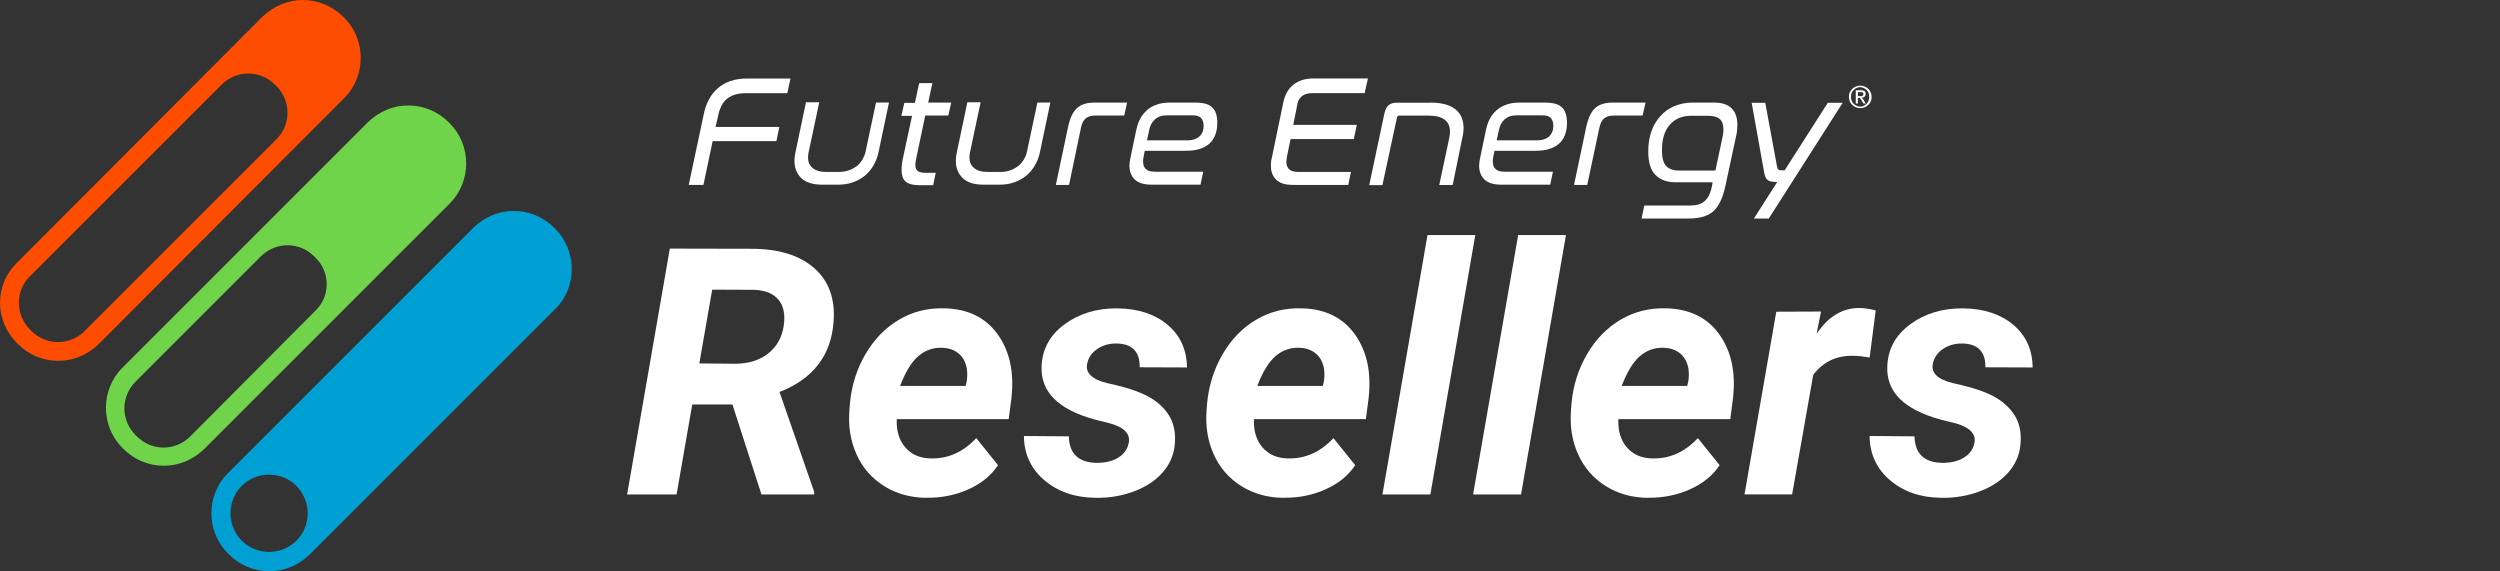
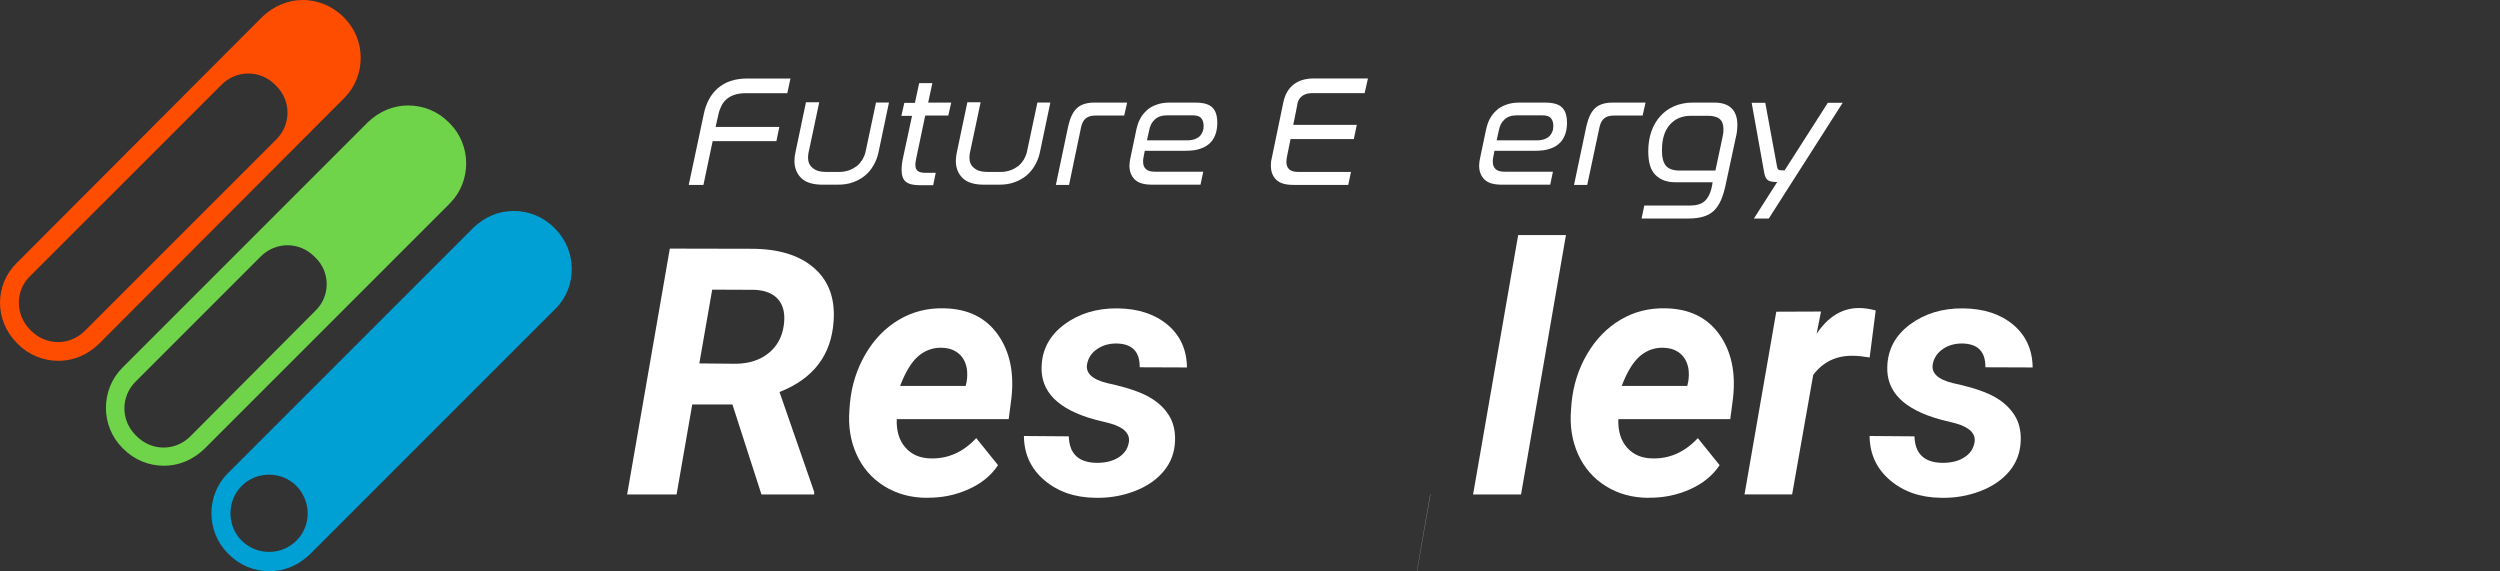
<svg xmlns="http://www.w3.org/2000/svg" id="a" viewBox="0 0 433.73 99.1">
  <rect x="0" y="0" width="433.73" height="99.1" fill="#333333" stroke="none" />
  <g id="b">
    <path d="m54.73,53.9l-21.7,21.8c-2.6,2.6-6.7,2.6-9.3,0l-.2-.2c-2.6-2.6-2.6-6.7,0-9.3l21.7-21.7c2.6-2.6,6.7-2.6,9.3,0l.2.2c2.6,2.5,2.6,6.7,0,9.2m23.3-32.5l-.2-.2c-1.9-1.9-4.4-2.9-7-2.9s-5,1-7,2.9L21.23,63.8c-3.8,3.8-3.8,10.1,0,13.9l.2.2c1.9,1.9,4.4,2.9,7,2.9s5-1,7-2.9l42.6-42.6c3.8-3.8,3.8-10.1,0-13.9" style="fill:#70d44b; stroke-width:0px;" />
    <path d="m51.43,93.8c-2.6,2.6-6.9,2.6-9.5,0s-2.6-6.9,0-9.5,6.9-2.6,9.5,0c2.6,2.7,2.6,6.9,0,9.5m44.9-54.1l-.2-.2c-1.9-1.9-4.4-2.9-7-2.9s-5,1-7,2.9l-42.6,42.6c-3.8,3.8-3.8,10.1,0,13.9l.2.2c1.9,1.9,4.4,2.9,7,2.9s5-1,7-2.9l42.7-42.7c3.7-3.7,3.7-10-.1-13.8" style="fill:#00a0d4; stroke-width:0px;" />
    <path d="m5.22,47.9L38.43,14.7c2.6-2.6,6.7-2.6,9.3,0l.2.2c2.6,2.6,2.6,6.7,0,9.3L14.72,57.4c-2.6,2.6-6.7,2.6-9.3,0l-.2-.2c-2.6-2.6-2.6-6.8,0-9.3m-2.3,11.6l.2.2c1.9,1.9,4.4,2.9,7,2.9s5-1,7-2.9L59.73,17c3.8-3.8,3.8-10.1,0-13.9l-.2-.2c-1.9-1.9-4.5-2.9-7-2.9s-5,1-7,2.9L2.93,45.6c-3.9,3.8-3.9,10,0,13.9" style="fill:#ff4d00; stroke-width:0px;" />
    <path d="m137.14,13.62l-.55,2.55h-7.31c-.73,0-1.35.11-1.89.29s-.98.44-1.35.76-.65.69-.87,1.13c-.22.44-.4.91-.51,1.42l-.51,2.25h11.06l-.51,2.47h-11.06l-1.6,7.6h-2.55l2.62-12.33c.18-.91.47-1.71.87-2.47.4-.76.91-1.42,1.53-1.96s1.35-.98,2.22-1.27c.84-.29,1.85-.44,2.98-.44h7.42Z" style="fill:#fff; stroke-width:0px;" />
    <path d="m142.12,17.8l-1.82,8.58c-.04.15-.07.29-.07.47-.04.18-.04.33-.04.51,0,.73.25,1.35.8,1.78.55.47,1.31.69,2.36.69h2.25c.62,0,1.2-.11,1.71-.29s.95-.44,1.35-.73c.4-.33.69-.69.95-1.09.25-.44.44-.87.55-1.35l1.82-8.58h2.25l-1.82,8.66c-.18.84-.47,1.56-.87,2.25-.4.69-.91,1.31-1.49,1.78-.62.51-1.31.87-2.11,1.16-.8.29-1.67.4-2.65.4h-2.55c-1.67,0-2.91-.36-3.71-1.13s-1.2-1.78-1.2-3.02c0-.47.07-.95.18-1.49l1.82-8.66h2.29v.04Z" style="fill:#fff; stroke-width:0px;" />
    <path d="m158.74,17.8l.73-3.38h2.29l-.73,3.38h4l-.51,2.25h-4l-1.56,7.42c-.04.22-.07.44-.11.62s-.04.36-.04.51c0,.55.15.87.44,1.09.29.18.69.29,1.24.29h1.85l-.44,2.15h-2.36c-1.09,0-1.85-.18-2.36-.58s-.76-1.09-.76-2.07c0-.62.07-1.31.25-2.11l1.56-7.27h-1.85l.51-2.25h1.85v-.04Z" style="fill:#fff; stroke-width:0px;" />
    <path d="m170.12,17.8l-1.82,8.58c-.04.15-.07.29-.07.47-.04.18-.04.33-.04.51,0,.73.25,1.35.8,1.78.55.47,1.31.69,2.36.69h2.25c.62,0,1.2-.11,1.71-.29.51-.18.95-.44,1.35-.73.4-.33.69-.69.95-1.09.25-.44.44-.87.55-1.35l1.82-8.58h2.25l-1.82,8.66c-.18.84-.47,1.56-.87,2.25s-.91,1.31-1.49,1.78c-.62.51-1.31.87-2.11,1.16-.8.29-1.67.4-2.65.4h-2.55c-1.67,0-2.91-.36-3.71-1.13s-1.2-1.78-1.2-3.02c0-.47.07-.95.18-1.49l1.82-8.66h2.29v.04Z" style="fill:#fff; stroke-width:0px;" />
    <path d="m195.55,17.8l-.51,2.25h-5.06c-.69,0-1.24.18-1.64.51-.4.36-.65.87-.8,1.6l-2.07,9.93h-2.29l2.15-10.22c.33-1.42.8-2.44,1.49-3.09s1.71-.98,3.02-.98c0,0,5.71,0,5.71,0Z" style="fill:#fff; stroke-width:0px;" />
    <path d="m207.4,17.8c1.42,0,2.4.29,2.95.87.58.58.84,1.45.84,2.62,0,.62-.07,1.24-.25,1.82s-.47,1.13-.87,1.56c-.44.47-.98.84-1.71,1.09-.73.29-1.64.4-2.73.4h-7.02l-.22,1.13c-.07.29-.07.55-.07.76,0,.55.15.98.47,1.27.33.33.84.47,1.6.47h8.36l-.47,2.25h-8.4c-1.42,0-2.4-.29-3.02-.91-.62-.62-.91-1.42-.91-2.4,0-.44.07-.91.18-1.38l1.02-4.87c.15-.65.33-1.27.65-1.85.29-.58.69-1.05,1.16-1.49.47-.44,1.05-.76,1.71-.98.65-.25,1.42-.36,2.25-.36,0,0,4.47,0,4.47,0Zm-8.4,6.55h6.91c.58,0,1.02-.07,1.42-.22.36-.15.65-.33.87-.55.22-.25.36-.51.47-.8s.15-.62.15-.95c0-.58-.15-1.02-.44-1.35-.29-.33-.8-.47-1.49-.47h-4.44c-.91,0-1.6.25-2.11.73s-.8,1.05-.95,1.78l-.4,1.82Z" style="fill:#fff; stroke-width:0px;" />
-     <path d="m248.14,17.8c1.96,0,3.42.4,4.36,1.16.95.76,1.42,1.85,1.42,3.27,0,.33-.04.62-.07.91s-.11.62-.18.91l-1.64,8.04h-2.33l1.71-8.04c.04-.22.07-.44.11-.62.04-.18.04-.4.04-.58,0-.95-.33-1.67-.95-2.11-.62-.47-1.6-.69-2.91-.69h-4.95c-.22,0-.36.15-.4.4l-2.51,11.67h-2.29l2.62-12.37c.15-.73.4-1.2.73-1.49s.8-.44,1.38-.44h5.86v-.04Z" style="fill:#fff; stroke-width:0px;" />
    <path d="m268.07,17.8c1.42,0,2.4.29,2.95.87.58.58.84,1.45.84,2.62,0,.62-.07,1.24-.25,1.82s-.47,1.13-.87,1.56c-.44.47-.98.84-1.71,1.09-.73.29-1.64.4-2.73.4h-7.02l-.22,1.13c-.07.29-.07.55-.07.76,0,.55.15.98.47,1.27.33.33.84.47,1.6.47h8.36l-.47,2.25h-8.4c-1.42,0-2.4-.29-3.02-.91-.62-.62-.91-1.42-.91-2.4,0-.44.07-.91.18-1.38l1.02-4.87c.15-.65.33-1.27.65-1.85.29-.58.69-1.05,1.16-1.49.47-.44,1.05-.76,1.71-.98.65-.25,1.42-.36,2.25-.36,0,0,4.47,0,4.47,0Zm-8.4,6.55h6.91c.58,0,1.02-.07,1.42-.22.36-.15.65-.33.87-.55.22-.25.36-.51.47-.8s.15-.62.15-.95c0-.58-.15-1.02-.44-1.35s-.8-.47-1.49-.47h-4.44c-.91,0-1.6.25-2.11.73-.51.47-.8,1.05-.95,1.78l-.4,1.82Z" style="fill:#fff; stroke-width:0px;" />
    <path d="m285.49,17.8l-.51,2.25h-5.06c-.69,0-1.24.18-1.64.51-.4.36-.65.87-.8,1.6l-2.11,9.93h-2.29l2.15-10.22c.33-1.42.8-2.44,1.49-3.09.69-.65,1.71-.98,3.02-.98,0,0,5.75,0,5.75,0Z" style="fill:#fff; stroke-width:0px;" />
    <path d="m297.42,17.8c1.31,0,2.33.33,2.98.98.69.65,1.02,1.64,1.02,2.91,0,.36-.04.73-.07,1.09-.04.36-.11.73-.22,1.16l-1.78,8.29c-.22.98-.47,1.82-.8,2.55s-.73,1.31-1.2,1.78c-.51.47-1.09.8-1.82,1.02-.73.22-1.56.33-2.58.33h-8.15l.47-2.25h7.93c1.13,0,2-.25,2.58-.8s1.02-1.42,1.24-2.62l.11-.62h-6.47c-1.49,0-2.62-.44-3.46-1.27s-1.24-2.22-1.24-4.11c0-1.27.18-2.4.55-3.46s.91-1.93,1.56-2.65,1.45-1.31,2.4-1.71c.95-.4,2-.62,3.13-.62h3.82Zm-9.09,8.22c0,1.27.22,2.18.69,2.73.47.55,1.24.84,2.33.84h6.26l1.2-5.64c.07-.29.11-.55.15-.8.04-.25.04-.51.04-.76,0-.8-.22-1.38-.65-1.75s-1.13-.55-2.04-.55h-2.95c-1.53,0-2.76.51-3.67,1.56s-1.35,2.47-1.35,4.36Z" style="fill:#fff; stroke-width:0px;" />
    <path d="m319.71,17.8l-12.84,20.11h-2.58l4.04-6.33c-.84,0-1.38-.11-1.67-.36s-.47-.65-.58-1.24l-2.18-12.15h2.36l2.04,11.06c.04.25.11.44.22.51.11.11.29.15.55.15h.55l7.49-11.71h2.62v-.04Z" style="fill:#fff; stroke-width:0px;" />
    <path d="m227.48,16.16h9.27l.58-2.55h-9.42c-2.58,0-4.66,1.2-5.27,4.18-.51,2.44-2.15,10.37-2.15,10.37l.04-.04c-.04.22-.04.44-.04.65,0,.98.29,1.78.91,2.4s1.6.91,3.02.91h9.49l.47-2.25h-9.13c-.76,0-1.27-.15-1.6-.47s-.47-.73-.47-1.27c0-.25.04-.51.07-.76,0,0,.29-1.45.65-3.2h10.98l.51-2.47h-11.02c.36-1.78.69-3.38.76-3.82.25-1.05,1.24-1.67,2.33-1.67Z" style="fill:#fff; stroke-width:0px;" />
-     <path d="m320.77,16.79c0-.29.04-.55.15-.76.11-.25.25-.44.44-.62s.4-.33.62-.4c.25-.11.51-.15.76-.15s.51.04.76.15c.25.11.44.22.62.4s.33.36.44.62.15.51.15.76c0,.29-.04.55-.15.8-.11.25-.25.44-.44.62s-.4.33-.62.4c-.25.11-.47.15-.76.15-.25,0-.51-.04-.76-.15-.25-.11-.44-.25-.62-.4-.18-.18-.33-.4-.44-.62-.07-.25-.15-.51-.15-.8Zm.36,0c0,.25.04.47.11.65.07.22.18.36.33.55.15.15.33.25.51.36.18.07.4.15.65.15.22,0,.44-.04.62-.15.18-.07.36-.22.51-.36s.25-.33.33-.55.11-.44.11-.65-.04-.44-.11-.65-.18-.36-.33-.51-.33-.25-.51-.36c-.18-.07-.4-.15-.62-.15s-.44.04-.65.15c-.18.07-.36.22-.51.36s-.25.33-.33.51c-.07.22-.11.44-.11.65Zm.87-1.13h.87c.25,0,.47.04.62.15.15.11.18.25.18.51,0,.22-.07.36-.18.44-.11.11-.25.15-.44.18l.65,1.02h-.4l-.62-.98h-.36v.98h-.36v-2.29h.04Zm.33,1.02h.58c.07,0,.15-.04.18-.04.07-.04.11-.07.15-.11.04-.04.04-.11.04-.22,0-.07,0-.15-.04-.18s-.07-.07-.11-.11-.11-.04-.15-.04h-.65v.69Z" style="fill:#fff; stroke-width:0px;" />
    <path d="m127.07,70.17h-6.97l-2.72,15.62h-8.58l7.41-42.66,14.12.03c4.73,0,8.36,1.11,10.91,3.34s3.68,5.32,3.38,9.29c-.41,5.86-3.54,9.93-9.38,12.22l6.01,17.31v.47h-9.14l-5.04-15.62Zm-5.74-7.12l6.39.06c2.27-.04,4.14-.65,5.61-1.83,1.47-1.18,2.36-2.79,2.65-4.82.27-1.89-.03-3.38-.91-4.45-.88-1.07-2.28-1.65-4.19-1.73l-7.32-.03-2.23,12.8Z" style="fill:#fff; stroke-width:0px;" />
    <path d="m160.76,86.37c-2.77-.02-5.23-.7-7.37-2.04-2.14-1.34-3.74-3.17-4.79-5.51-1.05-2.33-1.46-4.91-1.23-7.72l.09-1.17c.29-3.09,1.19-5.92,2.7-8.5,1.5-2.58,3.44-4.56,5.8-5.96,2.36-1.4,4.98-2.06,7.85-1.98,4.08.08,7.17,1.58,9.27,4.5,2.1,2.92,2.9,6.63,2.39,11.11l-.47,3.61h-19.42c-.08,2.05.42,3.69,1.49,4.92,1.07,1.23,2.54,1.87,4.39,1.9,3.01.08,5.64-1.09,7.91-3.52l3.78,4.69c-1.19,1.8-2.91,3.2-5.16,4.2-2.25,1.01-4.66,1.49-7.24,1.45Zm2.64-26.04c-1.52-.04-2.88.44-4.06,1.44-1.18,1-2.24,2.72-3.18,5.19h11.37l.18-.76c.12-.78.13-1.52.03-2.23-.2-1.13-.67-2.02-1.44-2.65-.76-.63-1.73-.96-2.9-.98Z" style="fill:#fff; stroke-width:0px;" />
    <path d="m195.83,76.85c.31-1.56-.77-2.7-3.25-3.4l-2.67-.67c-6.31-1.74-9.38-4.8-9.2-9.2.1-2.99,1.42-5.42,3.97-7.31,2.55-1.88,5.62-2.81,9.21-2.77,3.57.04,6.46.99,8.67,2.84,2.21,1.86,3.33,4.33,3.37,7.41l-8.2-.03c.04-2.71-1.31-4.09-4.04-4.13-1.29,0-2.41.32-3.35.97-.95.64-1.53,1.51-1.74,2.61-.29,1.56.89,2.67,3.54,3.31l1.17.26c2.7.64,4.76,1.38,6.18,2.21,1.43.83,2.52,1.86,3.3,3.09.77,1.23,1.13,2.71,1.07,4.42-.06,2.01-.71,3.77-1.95,5.27-1.24,1.5-2.94,2.67-5.1,3.49-2.16.82-4.43,1.2-6.81,1.14-3.52-.04-6.45-1.05-8.79-3.03-2.34-1.98-3.54-4.54-3.57-7.69l7.79.06c.08,3.03,1.7,4.56,4.86,4.6,1.52,0,2.78-.31,3.76-.94.99-.62,1.58-1.46,1.77-2.52Z" style="fill:#fff; stroke-width:0px;" />
-     <path d="m222.73,86.37c-2.77-.02-5.23-.7-7.37-2.04-2.14-1.34-3.74-3.17-4.79-5.51-1.05-2.33-1.46-4.91-1.23-7.72l.09-1.17c.29-3.09,1.19-5.92,2.7-8.5,1.5-2.58,3.44-4.56,5.8-5.96,2.36-1.4,4.98-2.06,7.85-1.98,4.08.08,7.17,1.58,9.27,4.5,2.1,2.92,2.9,6.63,2.39,11.11l-.47,3.61h-19.42c-.08,2.05.42,3.69,1.49,4.92,1.07,1.23,2.54,1.87,4.39,1.9,3.01.08,5.64-1.09,7.91-3.52l3.78,4.69c-1.19,1.8-2.91,3.2-5.16,4.2-2.25,1.01-4.66,1.49-7.24,1.45Zm2.64-26.04c-1.52-.04-2.88.44-4.06,1.44-1.18,1-2.24,2.72-3.18,5.19h11.37l.18-.76c.12-.78.13-1.52.03-2.23-.2-1.13-.67-2.02-1.44-2.65-.76-.63-1.73-.96-2.9-.98Z" style="fill:#fff; stroke-width:0px;" />
-     <path d="m248.16,85.78h-8.32l7.82-45h8.29l-7.79,45Z" style="fill:#fff; stroke-width:0px;" />
+     <path d="m248.16,85.78h-8.32h8.29l-7.79,45Z" style="fill:#fff; stroke-width:0px;" />
    <path d="m263.89,85.78h-8.32l7.82-45h8.29l-7.79,45Z" style="fill:#fff; stroke-width:0px;" />
    <path d="m285.95,86.37c-2.77-.02-5.23-.7-7.37-2.04-2.14-1.34-3.73-3.17-4.79-5.51-1.05-2.33-1.46-4.91-1.23-7.72l.09-1.17c.29-3.09,1.19-5.92,2.7-8.5s3.44-4.56,5.8-5.96c2.36-1.4,4.98-2.06,7.85-1.98,4.08.08,7.17,1.58,9.27,4.5,2.1,2.92,2.9,6.63,2.39,11.11l-.47,3.61h-19.42c-.08,2.05.42,3.69,1.49,4.92s2.54,1.87,4.39,1.9c3.01.08,5.64-1.09,7.91-3.52l3.78,4.69c-1.19,1.8-2.91,3.2-5.16,4.2s-4.66,1.49-7.24,1.45Zm2.64-26.04c-1.52-.04-2.88.44-4.06,1.44s-2.24,2.72-3.18,5.19h11.37l.18-.76c.12-.78.13-1.52.03-2.23-.2-1.13-.67-2.02-1.44-2.65-.76-.63-1.73-.96-2.9-.98Z" style="fill:#fff; stroke-width:0px;" />
    <path d="m324.36,62.02c-1.13-.19-2.06-.29-2.78-.29-2.95-.08-5.28,1.03-7,3.31l-3.66,20.74h-8.26l5.51-31.7,7.76-.03-.76,3.87c1.99-2.99,4.45-4.48,7.38-4.48.82,0,1.78.14,2.87.41l-1.05,8.17Z" style="fill:#fff; stroke-width:0px;" />
    <path d="m342.55,76.85c.31-1.56-.77-2.7-3.25-3.4l-2.67-.67c-6.31-1.74-9.38-4.8-9.2-9.2.1-2.99,1.42-5.42,3.97-7.31,2.55-1.88,5.62-2.81,9.21-2.77,3.57.04,6.46.99,8.67,2.84,2.21,1.86,3.33,4.33,3.37,7.41l-8.2-.03c.04-2.71-1.31-4.09-4.04-4.13-1.29,0-2.41.32-3.35.97s-1.53,1.51-1.74,2.61c-.29,1.56.89,2.67,3.54,3.31l1.17.26c2.7.64,4.76,1.38,6.18,2.21,1.43.83,2.52,1.86,3.3,3.09s1.13,2.71,1.07,4.42c-.06,2.01-.71,3.77-1.95,5.27-1.24,1.5-2.94,2.67-5.1,3.49s-4.43,1.2-6.81,1.14c-3.52-.04-6.45-1.05-8.79-3.03-2.34-1.98-3.54-4.54-3.57-7.69l7.79.06c.08,3.03,1.7,4.56,4.86,4.6,1.52,0,2.78-.31,3.76-.94.99-.62,1.58-1.46,1.77-2.52Z" style="fill:#fff; stroke-width:0px;" />
  </g>
</svg>